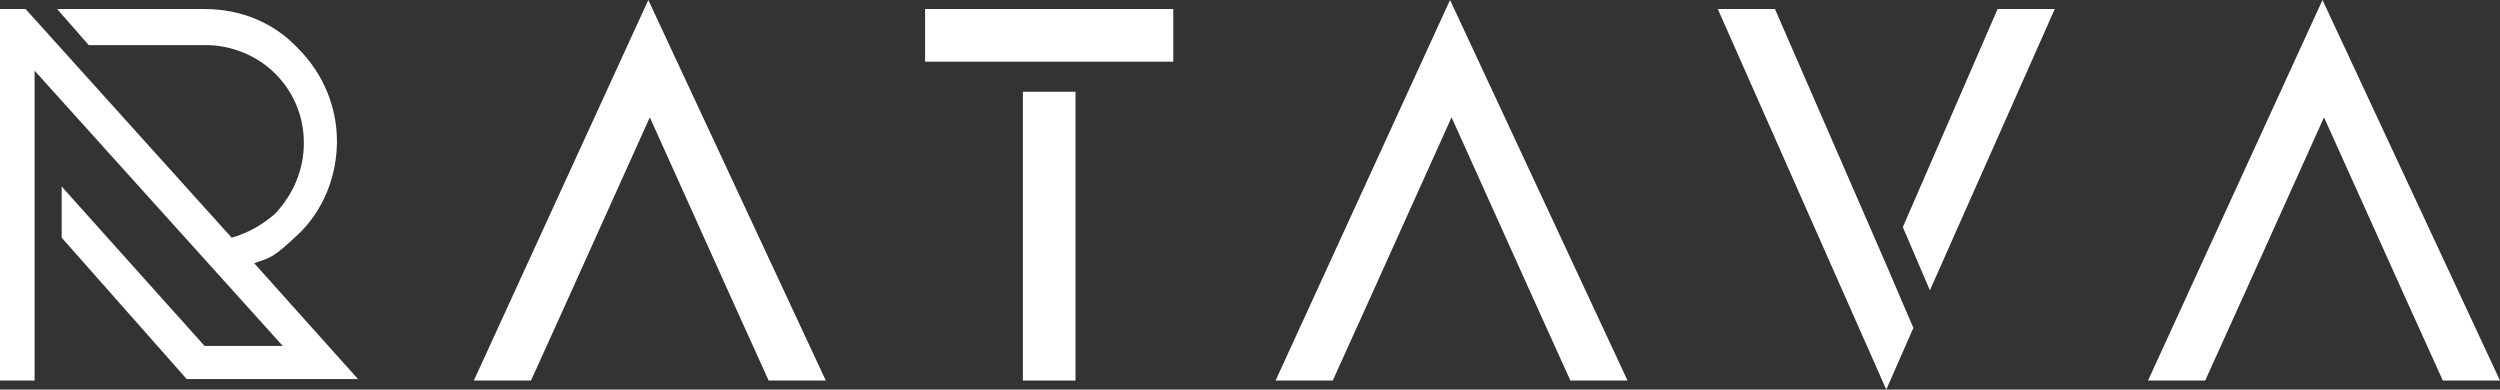
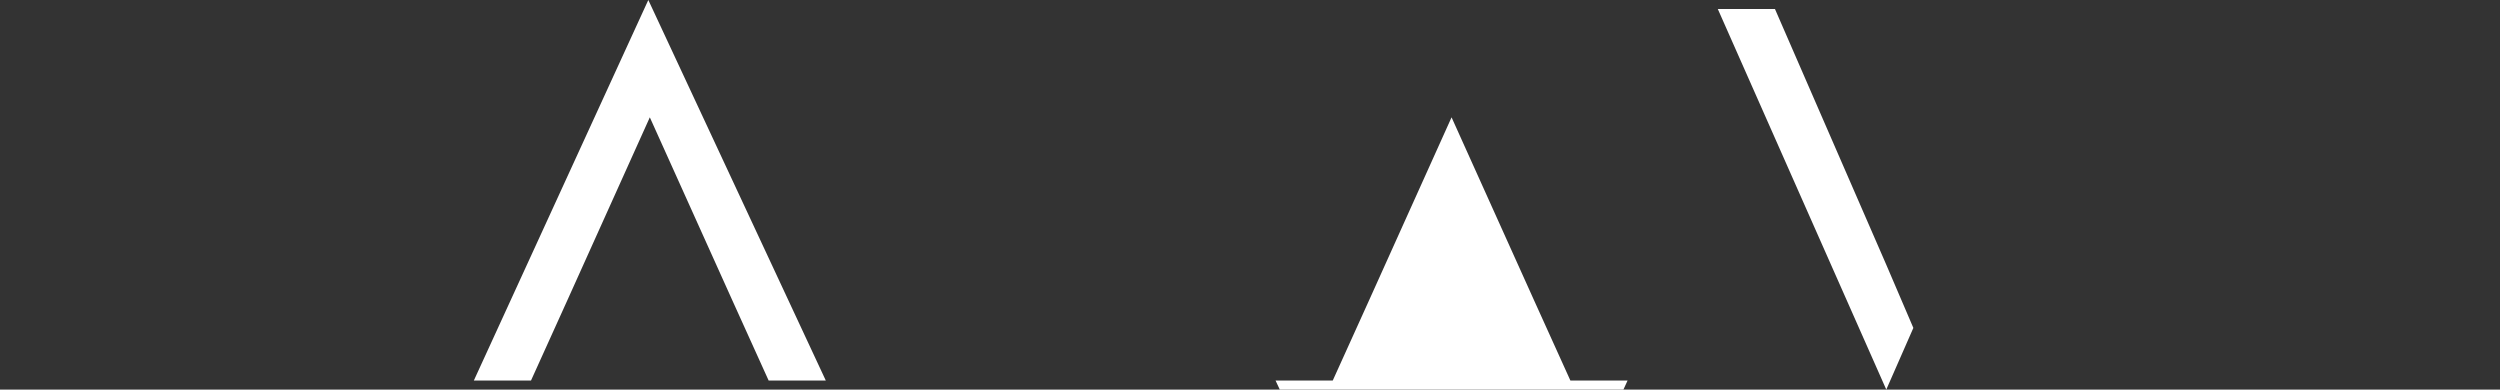
<svg xmlns="http://www.w3.org/2000/svg" viewBox="0 0 166.2 25.9" version="1.1">
  <rect x="0" y="0" width="166.2" height="25.9" fill="#333333" stroke="none" />
  <defs>
    <style>
      .cls-1 {
        fill: #fff;
      }
    </style>
  </defs>
  <g>
    <g id="Layer_2">
      <g id="Layer_1-2">
        <path d="M54.9,25.3h-3.8l-2.4-5.3h0l-5.5-12.2-5.5,12.2h0l-2.4,5.3h-3.8L43.1,0l11.8,25.3Z" class="cls-1" />
-         <path d="M61.5,4.1V.6h16.5v3.5h-16.5ZM68,25.3V6.1h3.5v19.2h-3.5Z" class="cls-1" />
-         <path d="M108.2,25.3h-3.8l-2.4-5.3h0l-5.5-12.2-5.5,12.2h0l-2.4,5.3h-3.8L96.4,0l11.8,25.3Z" class="cls-1" />
+         <path d="M108.2,25.3h-3.8l-2.4-5.3h0l-5.5-12.2-5.5,12.2h0l-2.4,5.3h-3.8l11.8,25.3Z" class="cls-1" />
        <path d="M125.4,17.6l1.8,4.2-1.8,4.1L114.2.6h3.8l7.4,17s0,0,0,0Z" class="cls-1" />
-         <path d="M166.2,25.3h-3.8l-2.4-5.3h0l-5.5-12.2-5.5,12.2h0l-2.4,5.3h-3.8L154.4,0l11.8,25.3Z" class="cls-1" />
-         <polygon points="136.6 .6 128.3 19.3 126.5 15.1 132.8 .6 136.6 .6" class="cls-1" />
-         <path d="M12.5,25.3L4.1,15.8v-3.4l9.5,10.6h5.2L2.3,4.7v20.6H0V.6h1.7l13.7,15.2c1.1-.3,2.1-.9,2.9-1.6h0c1.2-1.3,1.9-2.9,1.9-4.7s-.7-3.4-1.9-4.6c-1.2-1.2-2.9-1.9-4.6-1.9h-7.8L3.8.6h9.8c2.4,0,4.6.9,6.2,2.6,1.7,1.7,2.6,3.9,2.6,6.2s-.9,4.6-2.6,6.2-1.8,1.5-2.9,1.9l6.9,7.7s-11.4,0-11.4,0Z" class="cls-1" />
      </g>
    </g>
  </g>
</svg>